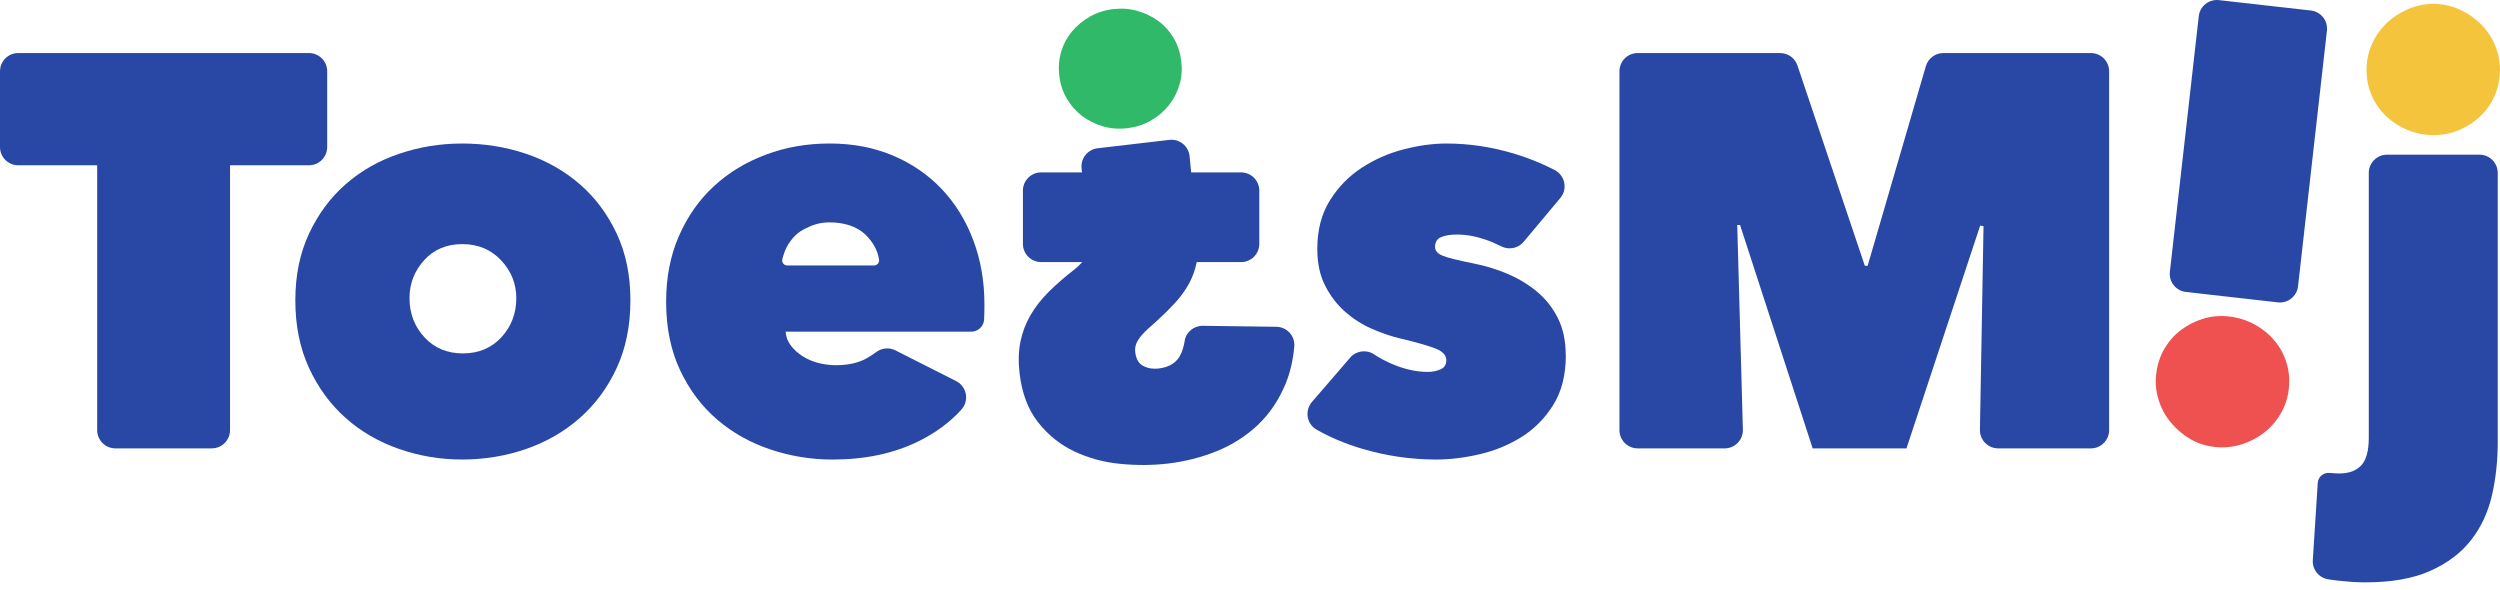
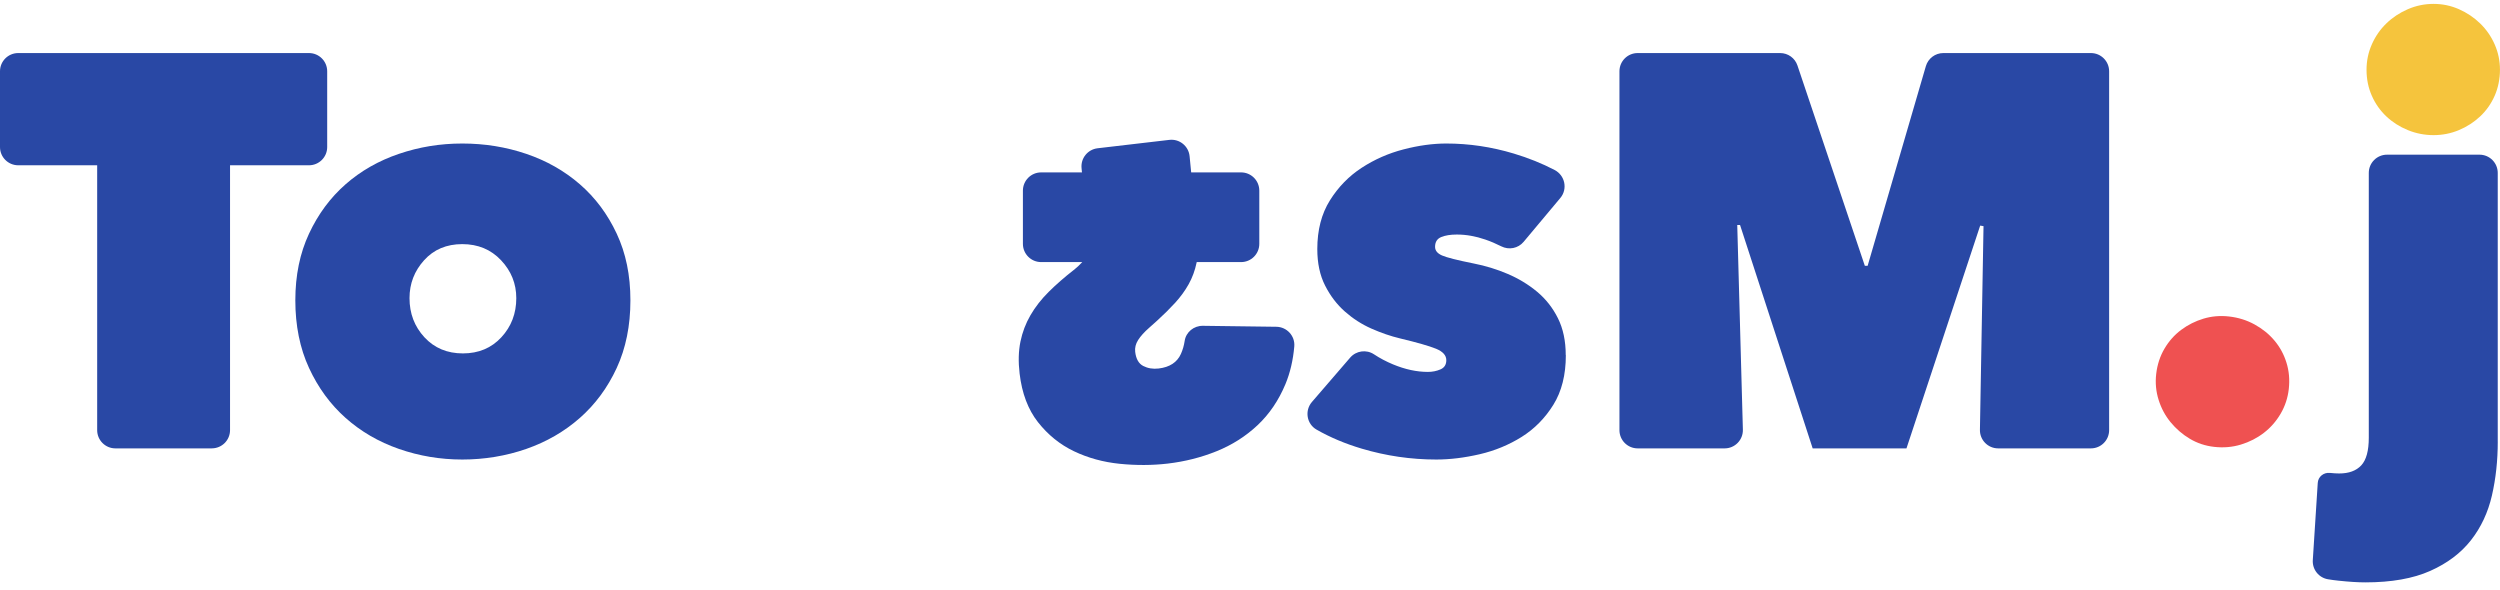
<svg xmlns="http://www.w3.org/2000/svg" width="250" height="59" viewBox="0 0 250 59" fill="none">
  <g clip-path="url(#clip0_582_14442)">
    <path d="M21.182 44.838H11.539C10.532 44.838 9.717 44.02 9.717 43.016V16.528H1.822C0.814 16.528 0 15.71 0 14.706V7.128C0 6.12 0.817 5.306 1.822 5.306H30.897C31.904 5.306 32.719 6.123 32.719 7.128V14.706C32.719 15.713 31.901 16.528 30.897 16.528H23.004V43.013C23.004 44.02 22.187 44.835 21.182 44.835V44.838Z" fill="#2948A5" />
    <path d="M156.584 35.512C156.584 37.486 156.167 39.142 155.334 40.481C154.5 41.82 153.443 42.891 152.164 43.692C150.886 44.492 149.487 45.069 147.968 45.423C146.447 45.776 145.001 45.953 143.629 45.953C141.097 45.953 138.613 45.589 136.175 44.865C134.516 44.371 133.009 43.736 131.65 42.958C130.662 42.392 130.45 41.056 131.195 40.194L135.018 35.761C135.617 35.068 136.636 34.927 137.401 35.432C137.983 35.819 138.618 36.153 139.3 36.437C140.509 36.94 141.674 37.191 142.789 37.191C143.237 37.191 143.656 37.108 144.045 36.94C144.437 36.771 144.631 36.465 144.631 36.017C144.631 35.534 144.286 35.153 143.598 34.872C142.908 34.593 141.707 34.248 139.996 33.839C139.065 33.616 138.116 33.29 137.147 32.862C136.178 32.434 135.294 31.866 134.494 31.159C133.693 30.452 133.033 29.588 132.512 28.561C131.99 27.537 131.73 26.32 131.73 24.903C131.73 23.004 132.15 21.386 132.987 20.045C133.823 18.706 134.886 17.615 136.169 16.779C137.453 15.942 138.85 15.327 140.357 14.938C141.865 14.546 143.289 14.352 144.628 14.352C146.897 14.352 149.15 14.686 151.383 15.357C152.835 15.793 154.196 16.34 155.458 16.997C156.501 17.538 156.788 18.896 156.035 19.796L152.36 24.186C151.814 24.84 150.889 25.019 150.127 24.633C149.603 24.368 149.073 24.141 148.534 23.956C147.565 23.622 146.616 23.454 145.685 23.454C145.053 23.454 144.531 23.537 144.123 23.705C143.711 23.874 143.507 24.199 143.507 24.683C143.507 25.055 143.739 25.345 144.203 25.547C144.667 25.751 145.732 26.021 147.4 26.355C148.548 26.579 149.669 26.924 150.762 27.388C151.855 27.854 152.838 28.448 153.71 29.174C154.58 29.9 155.276 30.783 155.795 31.827C156.314 32.87 156.573 34.099 156.573 35.512H156.584Z" fill="#2948A5" />
    <path d="M173.725 22.502L174.288 42.963C174.315 43.99 173.493 44.838 172.466 44.838H163.767C162.759 44.838 161.945 44.02 161.945 43.016V7.128C161.945 6.12 162.762 5.306 163.767 5.306H178.017C178.801 5.306 179.497 5.806 179.745 6.548L186.484 26.582H186.763L192.585 6.62C192.811 5.841 193.526 5.306 194.335 5.306H209.091C210.098 5.306 210.913 6.123 210.913 7.128V43.016C210.913 44.023 210.095 44.838 209.091 44.838H199.815C198.796 44.838 197.974 44.001 197.993 42.983L198.352 22.615L198.018 22.56L190.647 44.838H181.267L174.006 22.502H173.727H173.725Z" fill="#2948A5" />
    <path d="M228.879 38.9C228.779 39.788 228.509 40.608 228.067 41.365C227.625 42.121 227.068 42.759 226.388 43.283C225.712 43.805 224.947 44.197 224.092 44.457C223.239 44.716 222.35 44.793 221.425 44.688C220.536 44.589 219.724 44.319 218.987 43.88C218.25 43.441 217.61 42.889 217.066 42.229C216.522 41.569 216.122 40.821 215.86 39.984C215.597 39.148 215.517 38.287 215.619 37.401C215.724 36.476 215.998 35.636 216.439 34.88C216.881 34.124 217.439 33.494 218.115 32.989C218.791 32.484 219.534 32.111 220.348 31.866C221.163 31.62 222.013 31.548 222.902 31.648C223.827 31.752 224.677 32.017 225.453 32.443C226.228 32.868 226.891 33.4 227.435 34.044C227.981 34.687 228.384 35.424 228.644 36.26C228.906 37.094 228.983 37.975 228.879 38.9Z" fill="#EF5151" />
-     <path d="M219.877 1.618L216.987 27.181C216.874 28.181 217.593 29.083 218.593 29.196L227.788 30.236C228.788 30.349 229.69 29.63 229.803 28.63L232.693 3.067C232.806 2.067 232.087 1.165 231.087 1.051L221.892 0.012C220.893 -0.101 219.99 0.618 219.877 1.618Z" fill="#2948A5" />
    <path d="M249.776 44.167C249.776 46.066 249.58 47.861 249.191 49.556C248.799 51.248 248.104 52.738 247.096 54.022C246.091 55.306 244.733 56.33 243.018 57.092C241.307 57.854 239.145 58.237 236.542 58.237C235.797 58.237 234.902 58.182 233.862 58.069C233.492 58.031 233.138 57.984 232.807 57.928C231.879 57.779 231.222 56.948 231.28 56.013L231.775 48.291C231.813 47.67 232.368 47.225 232.986 47.292C232.989 47.292 232.995 47.292 232.998 47.292C233.351 47.328 233.657 47.347 233.92 47.347C234.889 47.347 235.623 47.076 236.125 46.538C236.628 45.997 236.879 45.078 236.879 43.775V17.29C236.879 16.282 237.696 15.468 238.701 15.468H247.952C248.959 15.468 249.774 16.285 249.774 17.29V44.167H249.776Z" fill="#2948A5" />
    <path d="M236.653 6.979C236.653 6.084 236.829 5.24 237.183 4.439C237.536 3.638 238.019 2.94 238.635 2.344C239.25 1.747 239.965 1.275 240.785 0.919C241.602 0.566 242.461 0.389 243.353 0.389C244.244 0.389 245.092 0.566 245.892 0.919C246.693 1.273 247.4 1.747 248.015 2.344C248.631 2.94 249.114 3.638 249.467 4.439C249.821 5.24 249.997 6.087 249.997 6.979C249.997 7.87 249.821 8.776 249.467 9.576C249.114 10.377 248.631 11.065 248.015 11.641C247.4 12.218 246.693 12.674 245.892 13.011C245.092 13.345 244.244 13.513 243.353 13.513C242.461 13.513 241.602 13.345 240.785 13.011C239.965 12.677 239.25 12.221 238.635 11.641C238.022 11.065 237.536 10.377 237.183 9.576C236.829 8.776 236.653 7.912 236.653 6.979Z" fill="#F5C43D" />
-     <path d="M107.371 27.007C108.017 26.488 108.442 26.013 108.643 25.58C108.845 25.146 108.92 24.71 108.87 24.274L108.155 16.812C108.061 15.824 108.773 14.943 109.759 14.827L116.934 13.988C117.947 13.869 118.86 14.606 118.96 15.622L119.73 23.567C119.849 24.578 119.824 25.472 119.661 26.259C119.498 27.046 119.233 27.766 118.866 28.423C118.499 29.08 118.043 29.704 117.499 30.297C116.956 30.888 116.359 31.479 115.711 32.067L114.924 32.771C114.43 33.204 114.06 33.613 113.814 33.999C113.568 34.386 113.472 34.781 113.519 35.184C113.601 35.891 113.869 36.362 114.322 36.597C114.778 36.832 115.288 36.917 115.86 36.851C116.969 36.721 117.715 36.233 118.093 35.388C118.275 34.98 118.399 34.549 118.466 34.096C118.595 33.207 119.388 32.569 120.285 32.581L127.634 32.677C128.688 32.691 129.522 33.596 129.428 34.648C129.307 36.031 129.011 37.287 128.545 38.411C127.866 40.04 126.935 41.412 125.754 42.521C124.572 43.631 123.206 44.498 121.66 45.122C120.114 45.746 118.482 46.157 116.768 46.359C115.222 46.538 113.626 46.546 111.976 46.381C110.327 46.215 108.801 45.795 107.398 45.125C105.996 44.454 104.798 43.485 103.801 42.221C102.805 40.956 102.192 39.333 101.96 37.348C101.822 36.169 101.85 35.112 102.043 34.168C102.236 33.227 102.57 32.343 103.048 31.52C103.525 30.698 104.133 29.919 104.872 29.185C105.612 28.451 106.446 27.722 107.371 27.001V27.007Z" fill="#2948A5" />
-     <path d="M111.335 0.911C112.188 0.812 113.002 0.875 113.775 1.099C114.551 1.325 115.247 1.667 115.865 2.126C116.484 2.584 116.991 3.158 117.389 3.843C117.787 4.527 118.032 5.298 118.132 6.151C118.228 6.97 118.162 7.76 117.936 8.519C117.709 9.276 117.348 9.96 116.853 10.568C116.359 11.175 115.76 11.675 115.059 12.075C114.358 12.472 113.579 12.721 112.726 12.82C111.873 12.92 111.059 12.856 110.286 12.633C109.51 12.406 108.815 12.056 108.193 11.581C107.572 11.106 107.064 10.523 106.667 9.839C106.272 9.154 106.024 8.4 105.93 7.581C105.83 6.728 105.894 5.921 106.12 5.162C106.349 4.403 106.708 3.73 107.205 3.139C107.702 2.548 108.301 2.054 109.002 1.656C109.703 1.259 110.482 1.01 111.335 0.911Z" fill="#2FB968" />
+     <path d="M107.371 27.007C108.017 26.488 108.442 26.013 108.643 25.58C108.845 25.146 108.92 24.71 108.87 24.274L108.155 16.812C108.061 15.824 108.773 14.943 109.759 14.827L116.934 13.988C117.947 13.869 118.86 14.606 118.96 15.622L119.73 23.567C119.849 24.578 119.824 25.472 119.661 26.259C119.498 27.046 119.233 27.766 118.866 28.423C118.499 29.08 118.043 29.704 117.499 30.297C116.956 30.888 116.359 31.479 115.711 32.067L114.924 32.771C114.43 33.204 114.06 33.613 113.814 33.999C113.568 34.386 113.472 34.781 113.519 35.184C113.601 35.891 113.869 36.362 114.322 36.597C114.778 36.832 115.288 36.917 115.86 36.851C116.969 36.721 117.715 36.233 118.093 35.388C118.275 34.98 118.399 34.549 118.466 34.096C118.595 33.207 119.388 32.569 120.285 32.581L127.634 32.677C128.688 32.691 129.522 33.596 129.428 34.648C129.307 36.031 129.011 37.287 128.545 38.411C127.866 40.04 126.935 41.412 125.754 42.521C124.572 43.631 123.206 44.498 121.66 45.122C120.114 45.746 118.482 46.157 116.768 46.359C115.222 46.538 113.626 46.546 111.976 46.381C110.327 46.215 108.801 45.795 107.398 45.125C105.996 44.454 104.798 43.485 103.801 42.221C102.805 40.956 102.192 39.333 101.96 37.348C101.822 36.169 101.85 35.112 102.043 34.168C102.236 33.227 102.57 32.343 103.048 31.52C103.525 30.698 104.133 29.919 104.872 29.185C105.612 28.451 106.446 27.722 107.371 27.001V27.007" fill="#2948A5" />
    <path d="M124.108 17.24H104.113C103.107 17.24 102.291 18.056 102.291 19.062V24.387C102.291 25.393 103.107 26.209 104.113 26.209H124.108C125.115 26.209 125.93 25.393 125.93 24.387V19.062C125.93 18.056 125.115 17.24 124.108 17.24Z" fill="#2948A5" />
    <path d="M61.672 23.368C60.758 21.414 59.53 19.766 57.986 18.427C56.441 17.088 54.654 16.072 52.625 15.385C50.596 14.697 48.465 14.352 46.232 14.352C43.998 14.352 41.922 14.697 39.894 15.385C37.864 16.075 36.087 17.088 34.56 18.427C33.033 19.766 31.813 21.414 30.902 23.368C29.988 25.323 29.533 27.548 29.533 30.041C29.533 32.534 29.988 34.825 30.902 36.796C31.813 38.77 33.033 40.434 34.56 41.793C36.087 43.151 37.864 44.186 39.894 44.893C41.922 45.599 44.034 45.953 46.232 45.953C48.429 45.953 50.596 45.599 52.625 44.893C54.654 44.186 56.441 43.154 57.986 41.793C59.53 40.434 60.758 38.77 61.672 36.796C62.583 34.822 63.041 32.572 63.041 30.041C63.041 27.509 62.586 25.323 61.672 23.368ZM50.138 33.726C49.144 34.803 47.861 35.341 46.29 35.341C44.719 35.341 43.435 34.803 42.441 33.726C41.448 32.65 40.951 31.346 40.951 29.814C40.951 28.365 41.437 27.104 42.408 26.027C43.38 24.95 44.653 24.412 46.226 24.412C47.8 24.412 49.092 24.95 50.108 26.027C51.121 27.104 51.629 28.365 51.629 29.814C51.629 31.346 51.132 32.65 50.138 33.726Z" fill="#2948A5" />
-     <path d="M97.325 24.012C96.58 22.038 95.528 20.337 94.17 18.902C92.811 17.469 91.183 16.354 89.283 15.55C87.384 14.75 85.281 14.35 82.973 14.35C80.665 14.35 78.569 14.722 76.579 15.468C74.586 16.213 72.855 17.265 71.386 18.623C69.915 19.981 68.753 21.637 67.897 23.592C67.041 25.547 66.613 27.733 66.613 30.154C66.613 32.76 67.077 35.048 68.01 37.022C68.941 38.996 70.177 40.644 71.723 41.964C73.266 43.286 75.044 44.28 77.057 44.951C79.066 45.622 81.134 45.956 83.254 45.956C86.528 45.956 89.405 45.34 91.881 44.114C93.573 43.275 94.992 42.226 96.135 40.967C96.947 40.076 96.69 38.654 95.611 38.107L89.54 35.035C88.908 34.715 88.154 34.794 87.594 35.228C87.299 35.454 86.959 35.672 86.575 35.877C85.775 36.305 84.778 36.52 83.588 36.52C82.992 36.52 82.407 36.445 81.83 36.296C81.253 36.147 80.731 35.924 80.267 35.626C79.801 35.327 79.411 34.974 79.094 34.565C78.776 34.157 78.6 33.69 78.564 33.169H97.118C97.814 33.169 98.388 32.622 98.415 31.926C98.415 31.921 98.415 31.915 98.415 31.913C98.435 31.41 98.443 30.916 98.443 30.433C98.443 28.125 98.07 25.985 97.325 24.012ZM78.721 26.546C78.398 26.546 78.153 26.245 78.23 25.93C78.473 24.942 78.862 24.221 79.514 23.567C79.861 23.219 80.273 22.954 80.742 22.764C81.377 22.435 82.109 22.237 82.964 22.237C84.4 22.237 85.686 22.64 86.528 23.448C87.232 24.128 87.757 24.964 87.906 25.958C87.953 26.267 87.718 26.546 87.409 26.546H78.719H78.721Z" fill="#2948A5" />
  </g>
  <defs>
    <clipPath id="clip0_582_14442">
      <rect width="250" height="58.24" fill="white" />
    </clipPath>
  </defs>
</svg>